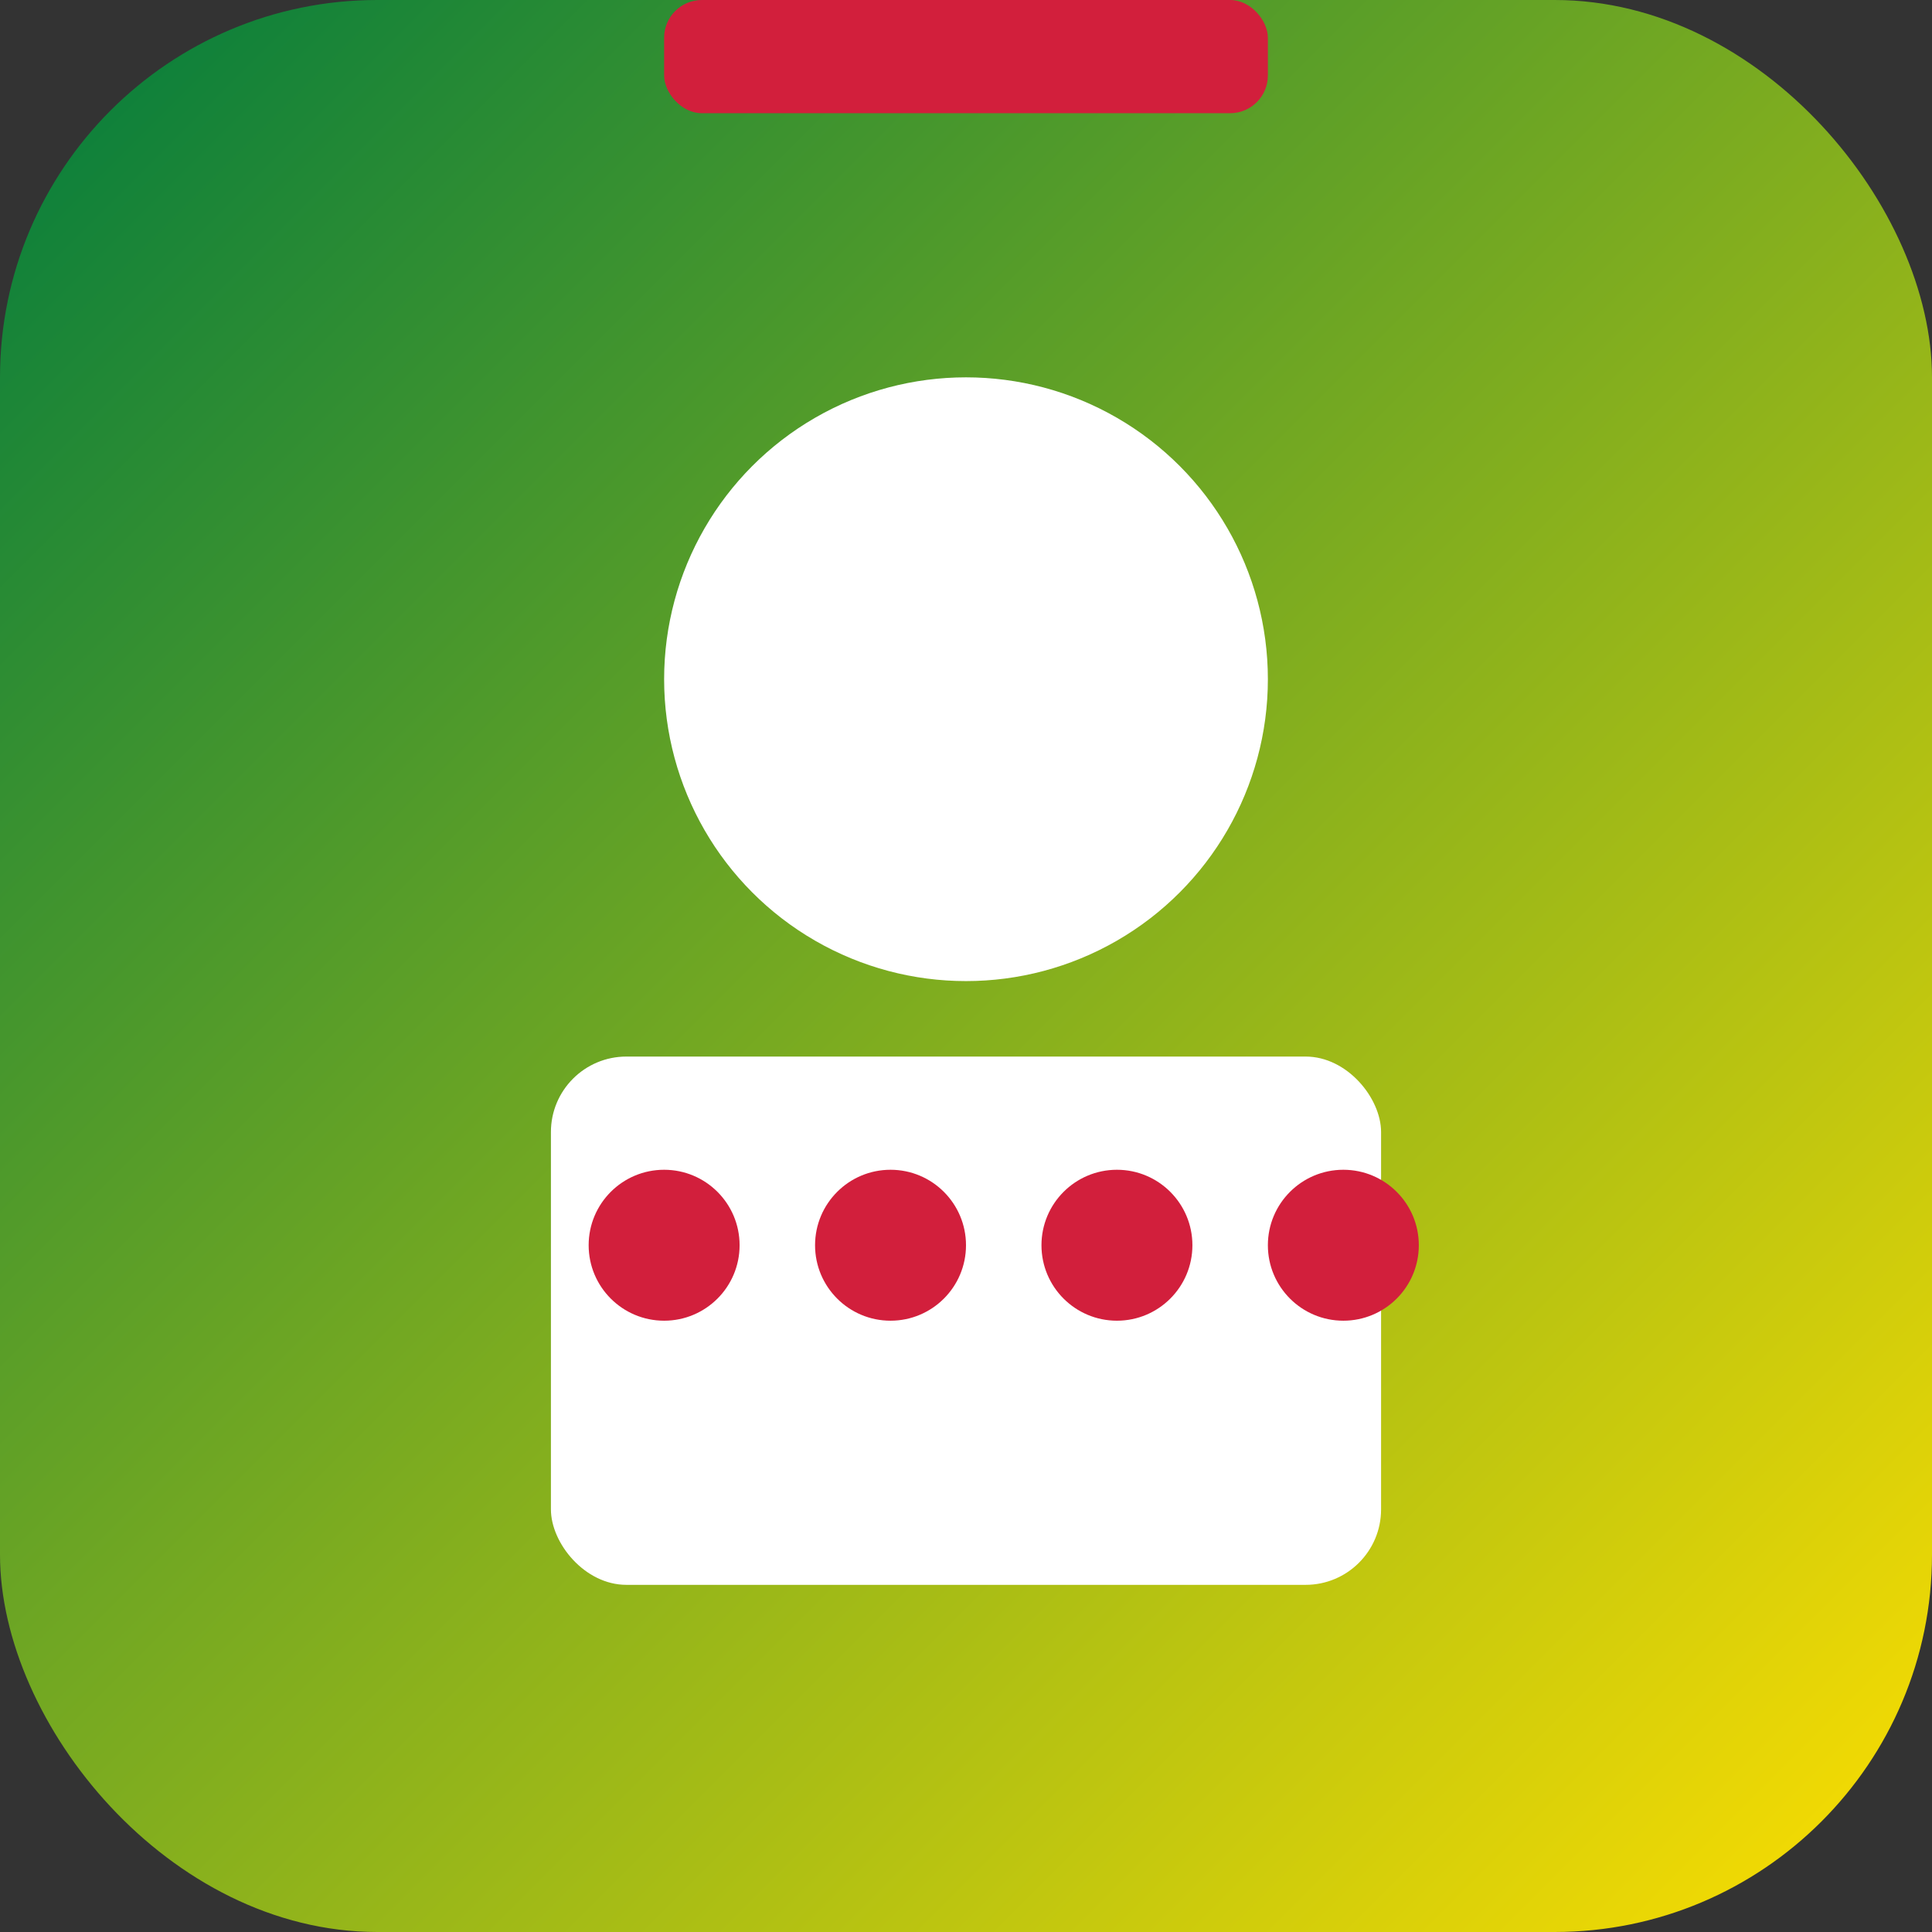
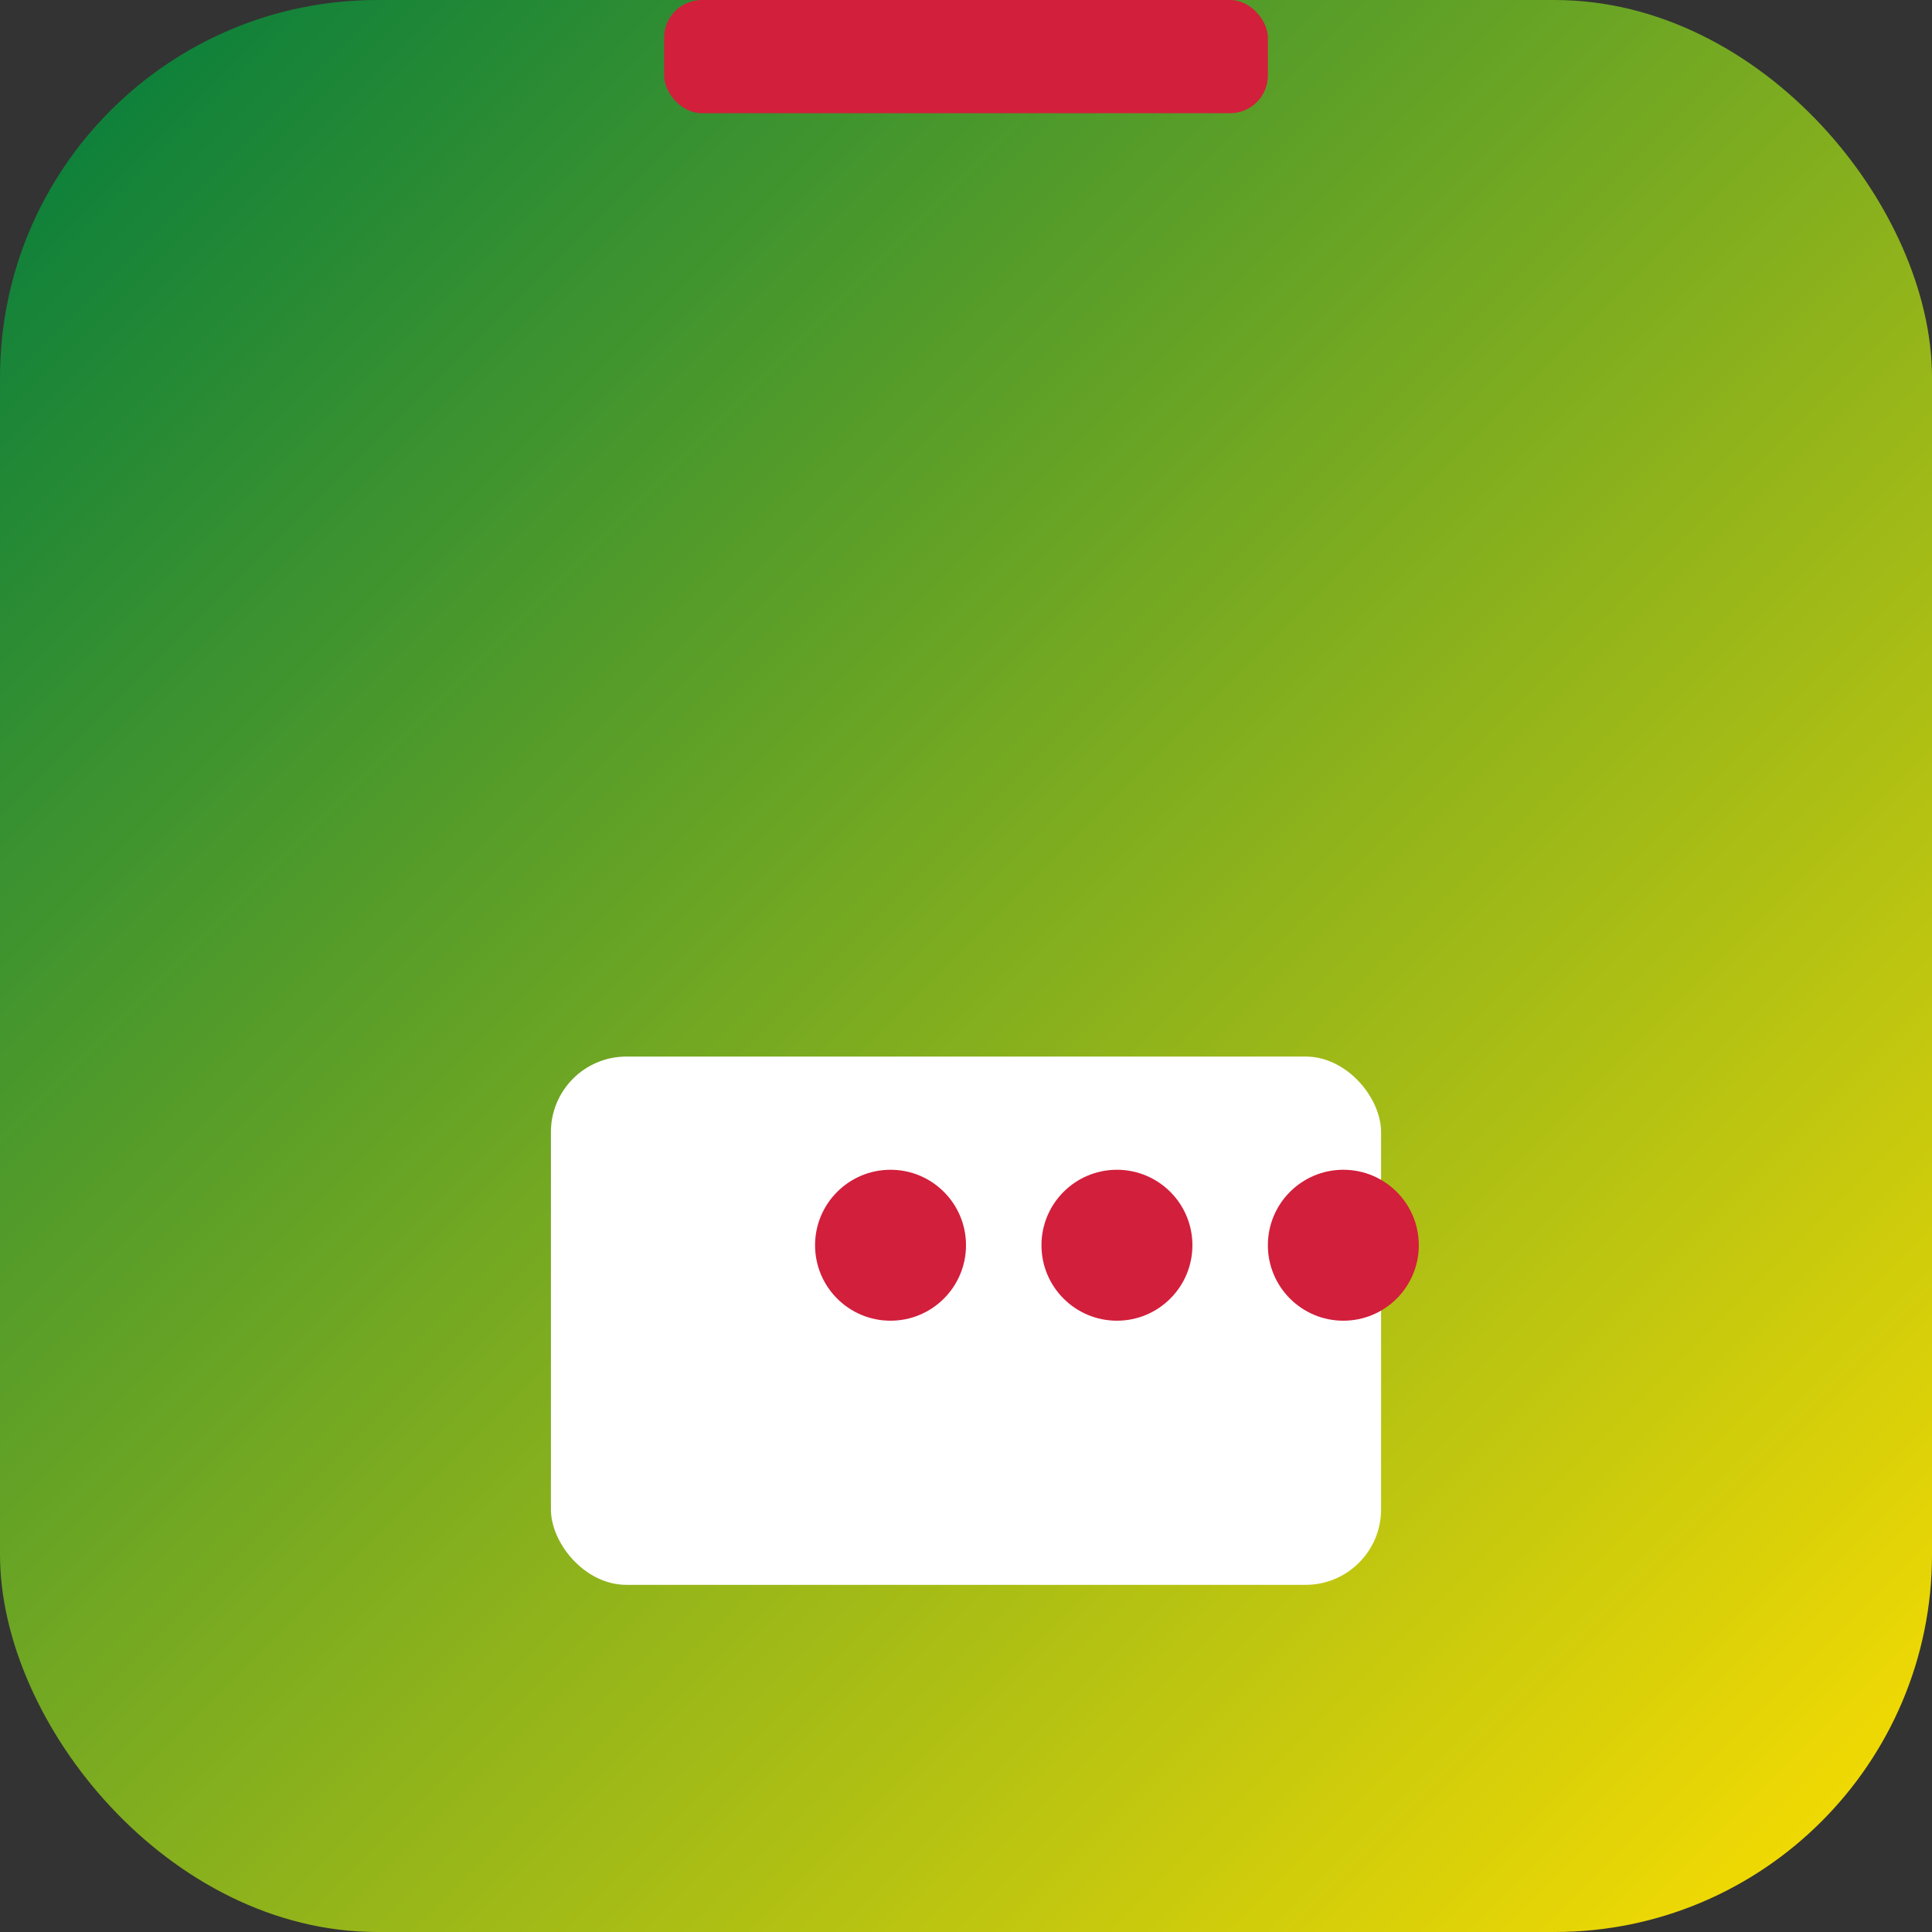
<svg xmlns="http://www.w3.org/2000/svg" width="512" height="512" viewBox="0 0 512 512">
  <rect x="0" y="0" width="512" height="512" fill="#333333" stroke="none" />
  <defs>
    <linearGradient id="grad1" x1="0%" y1="0%" x2="100%" y2="100%">
      <stop offset="0%" style="stop-color:#007B3E;stop-opacity:1" />
      <stop offset="100%" style="stop-color:#FFDF00;stop-opacity:1" />
    </linearGradient>
  </defs>
  <rect width="512" height="512" rx="100" ry="100" fill="url(#grad1)" />
-   <circle cx="256" cy="180" r="80" fill="#fff" />
  <rect x="146" y="280" width="220" height="140" rx="20" ry="20" fill="#fff" />
-   <circle cx="176" cy="330" r="20" fill="#D21F3C" />
  <circle cx="236" cy="330" r="20" fill="#D21F3C" />
  <circle cx="296" cy="330" r="20" fill="#D21F3C" />
  <circle cx="356" cy="330" r="20" fill="#D21F3C" />
  <rect x="176" cy="370" width="160" height="30" rx="10" ry="10" fill="#D21F3C" />
</svg>